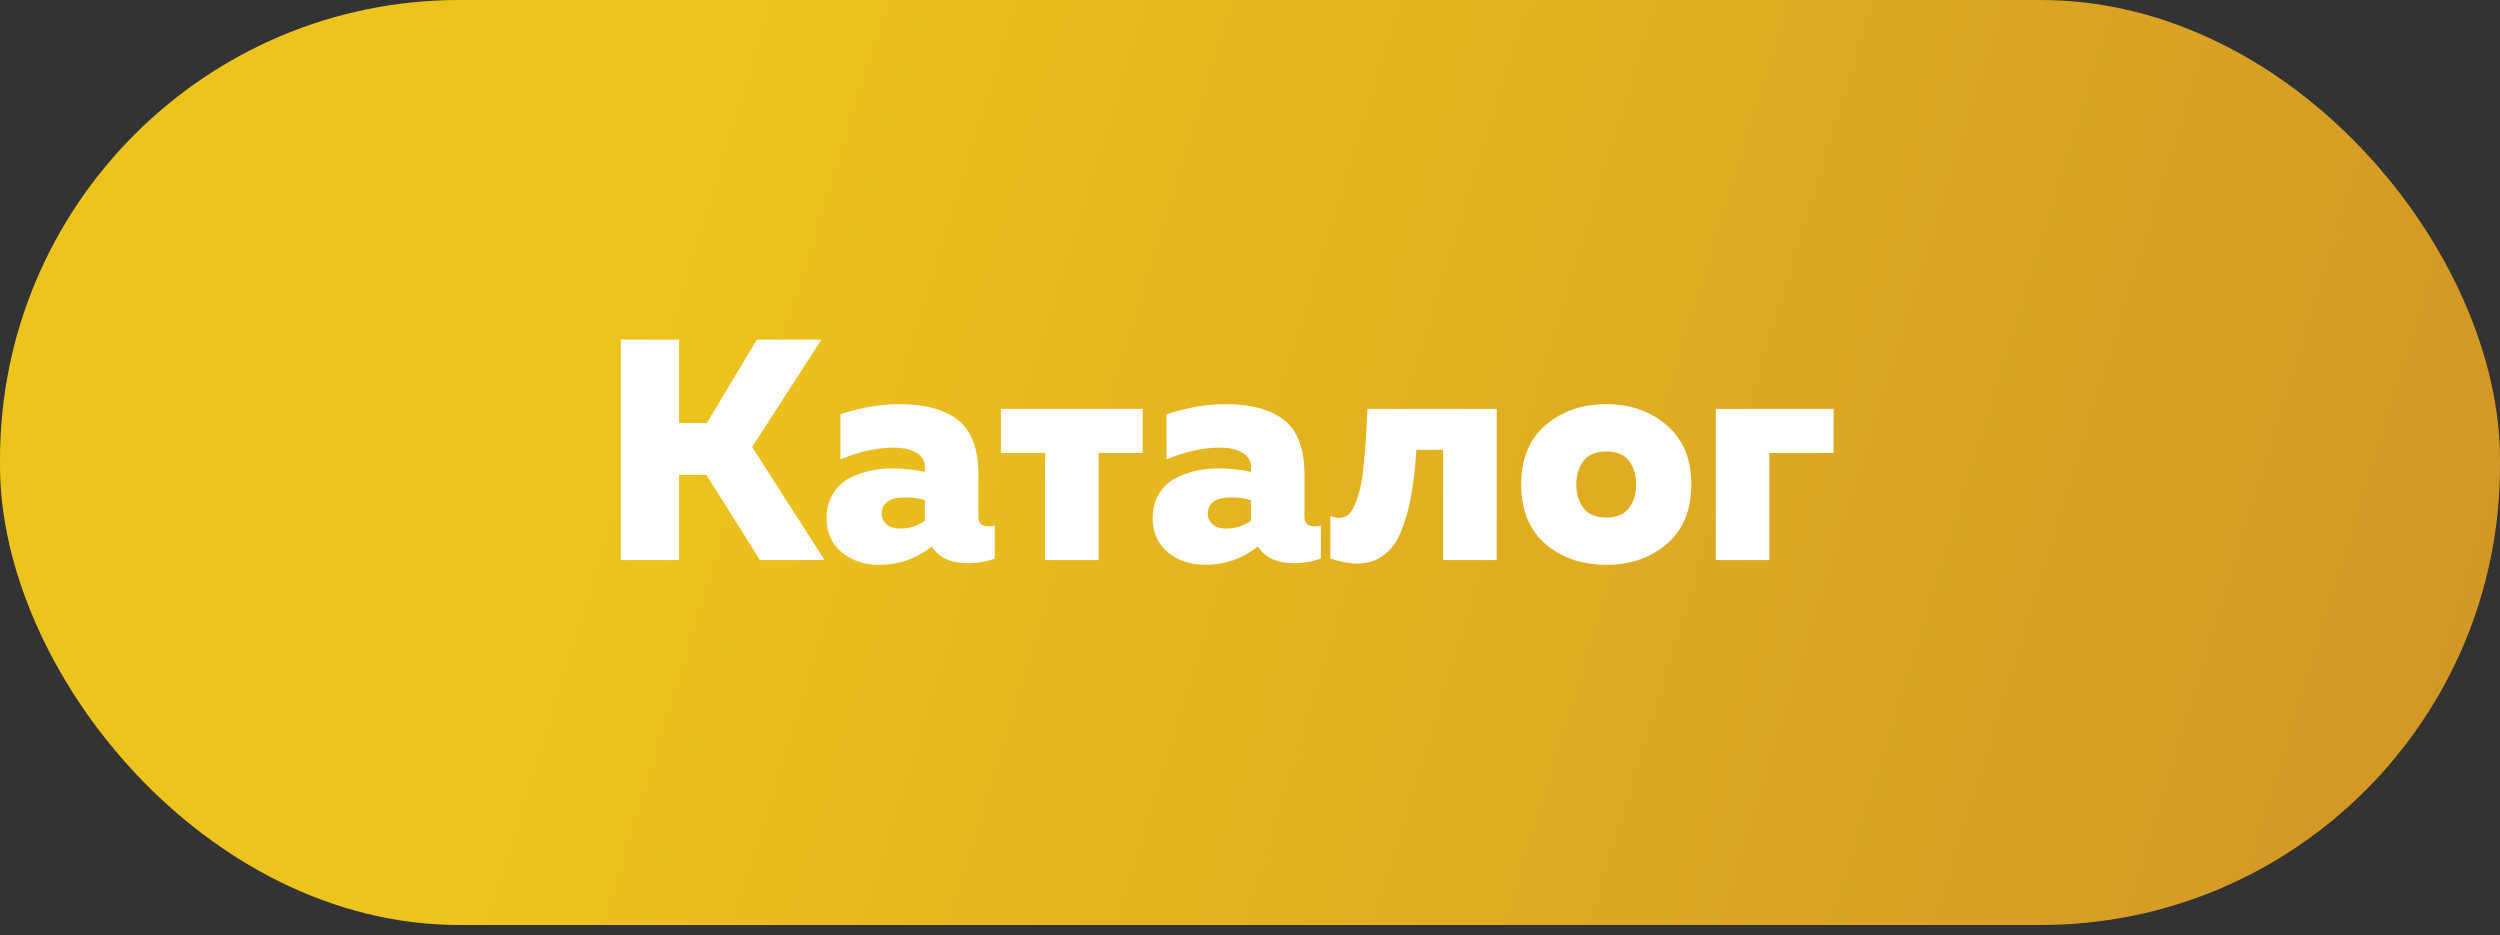
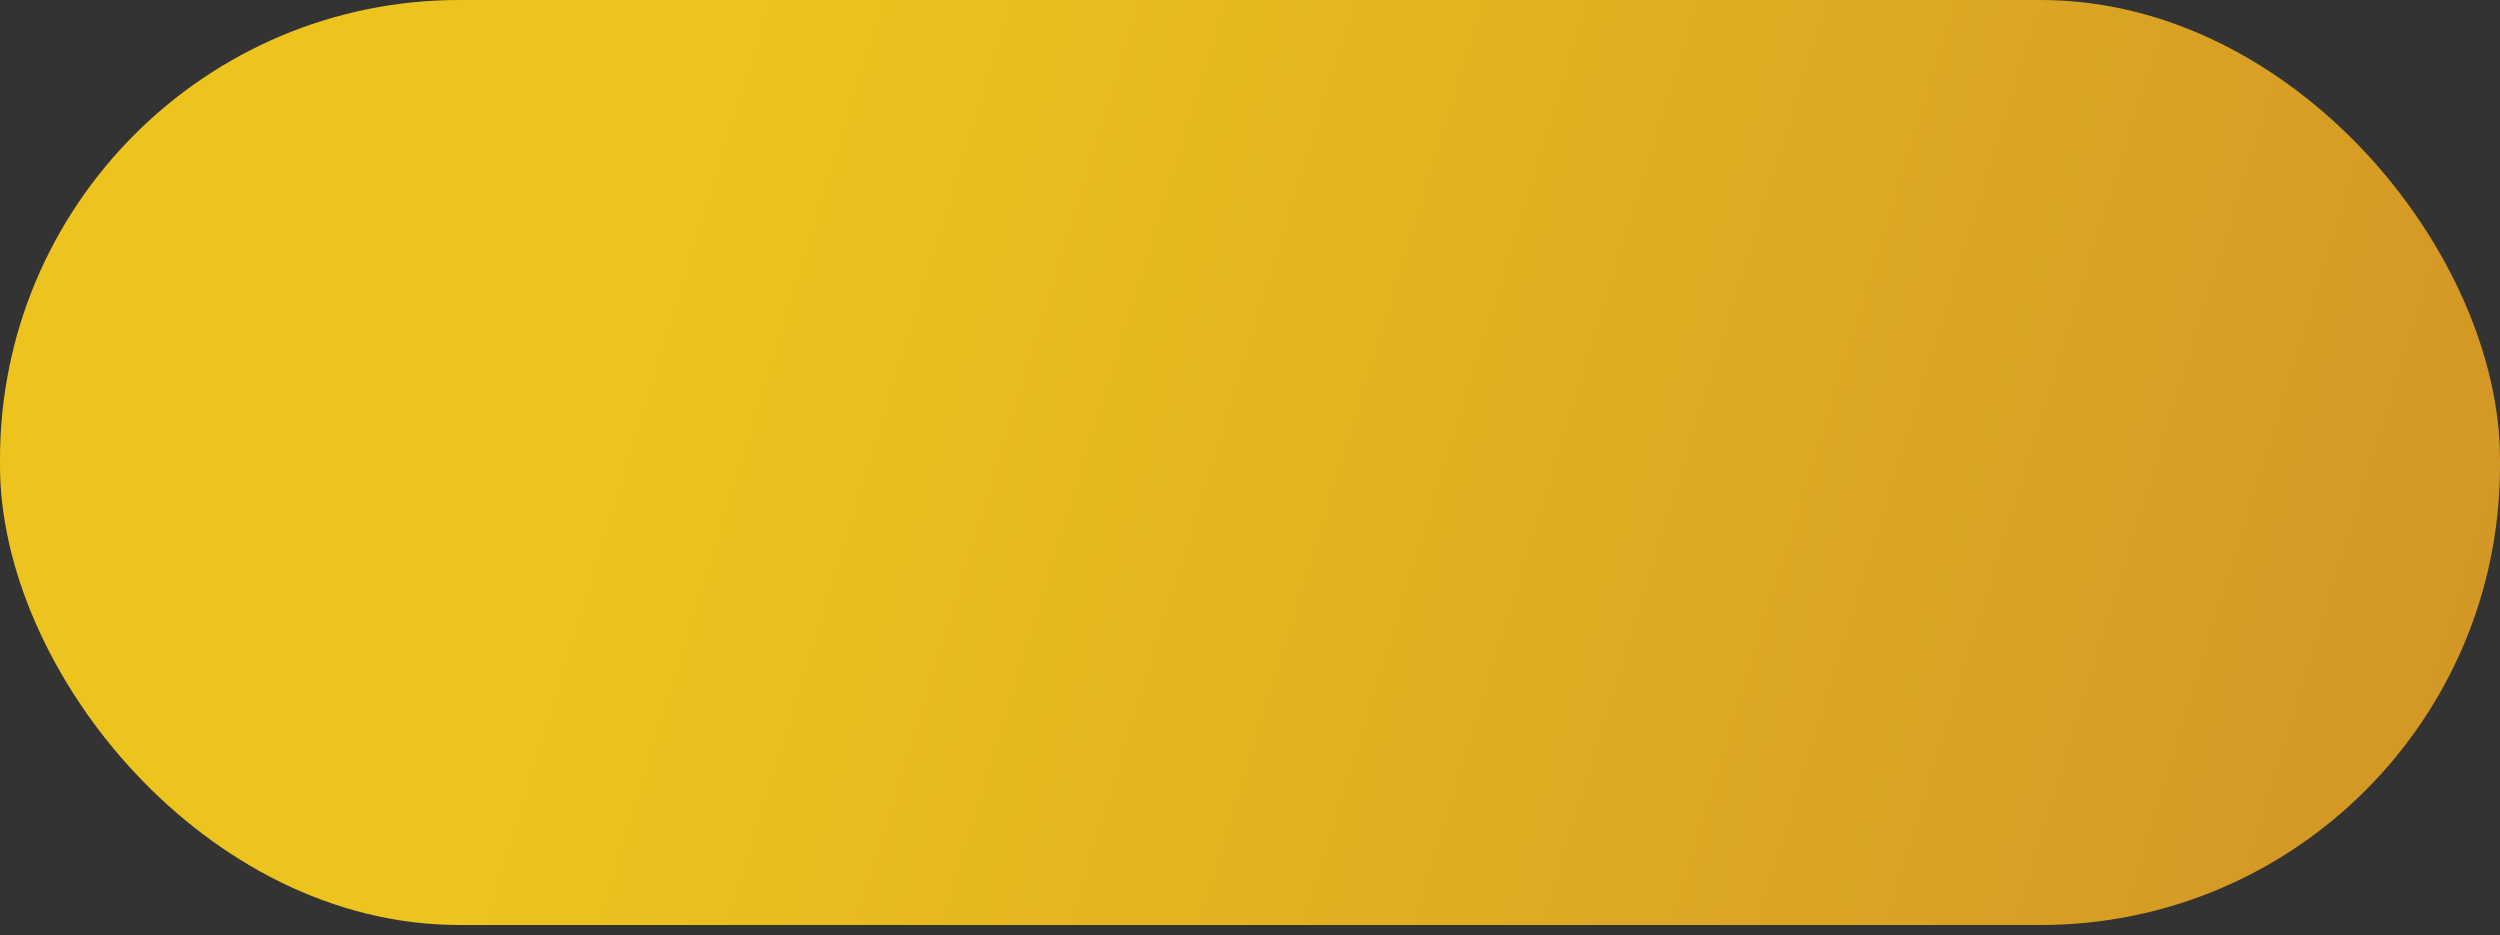
<svg xmlns="http://www.w3.org/2000/svg" width="155" height="58" viewBox="0 0 155 58" fill="none">
  <rect x="0" y="0" width="155" height="58" fill="#333333" stroke="none" />
  <rect width="155" height="57.35" rx="28.481" fill="url(#paint0_linear_3_20)" />
-   <path d="M42.102 34.725H38.489V21.054H42.102V26.23H43.821L46.926 21.054H50.929L46.633 27.714L51.125 34.725H47.121L43.801 29.452H42.102V34.725ZM60.661 32.049C60.661 32.44 60.876 32.635 61.306 32.635C61.436 32.635 61.559 32.616 61.677 32.577V34.627C61.182 34.823 60.622 34.92 59.997 34.92C58.956 34.92 58.213 34.575 57.771 33.885C56.807 34.64 55.72 35.018 54.509 35.018C53.585 35.018 52.81 34.758 52.185 34.237C51.56 33.716 51.248 33.013 51.248 32.127C51.248 31.568 51.371 31.079 51.619 30.663C51.866 30.233 52.192 29.908 52.595 29.686C53.012 29.465 53.441 29.302 53.884 29.198C54.34 29.094 54.815 29.042 55.31 29.042C56.013 29.042 56.69 29.113 57.341 29.257V28.925C57.341 28.573 57.172 28.293 56.833 28.085C56.508 27.863 56.026 27.753 55.388 27.753C54.398 27.753 53.305 27.994 52.107 28.475V25.683C53.383 25.266 54.6 25.058 55.759 25.058C57.361 25.058 58.578 25.39 59.411 26.054C60.245 26.718 60.661 27.844 60.661 29.432V32.049ZM54.665 31.854C54.665 32.114 54.77 32.336 54.978 32.518C55.186 32.687 55.46 32.772 55.798 32.772C56.384 32.772 56.898 32.609 57.341 32.284V31.014C56.989 30.897 56.592 30.838 56.15 30.838C55.16 30.838 54.665 31.177 54.665 31.854ZM68.112 34.725H64.792V28.085H62.058V25.351H70.847V28.085H68.112V34.725ZM80.878 32.049C80.878 32.44 81.093 32.635 81.522 32.635C81.652 32.635 81.776 32.616 81.893 32.577V34.627C81.398 34.823 80.839 34.92 80.214 34.92C79.172 34.92 78.43 34.575 77.987 33.885C77.024 34.64 75.937 35.018 74.726 35.018C73.801 35.018 73.027 34.758 72.402 34.237C71.777 33.716 71.464 33.013 71.464 32.127C71.464 31.568 71.588 31.079 71.835 30.663C72.083 30.233 72.408 29.908 72.812 29.686C73.228 29.465 73.658 29.302 74.101 29.198C74.556 29.094 75.032 29.042 75.526 29.042C76.23 29.042 76.907 29.113 77.558 29.257V28.925C77.558 28.573 77.388 28.293 77.05 28.085C76.724 27.863 76.243 27.753 75.605 27.753C74.615 27.753 73.521 27.994 72.324 28.475V25.683C73.6 25.266 74.817 25.058 75.976 25.058C77.577 25.058 78.794 25.39 79.628 26.054C80.461 26.718 80.878 27.844 80.878 29.432V32.049ZM74.882 31.854C74.882 32.114 74.986 32.336 75.195 32.518C75.403 32.687 75.676 32.772 76.015 32.772C76.601 32.772 77.115 32.609 77.558 32.284V31.014C77.206 30.897 76.809 30.838 76.366 30.838C75.377 30.838 74.882 31.177 74.882 31.854ZM87.814 27.89C87.749 28.944 87.645 29.869 87.502 30.663C87.372 31.444 87.17 32.18 86.896 32.87C86.636 33.547 86.271 34.061 85.803 34.413C85.347 34.764 84.8 34.94 84.162 34.94C83.654 34.94 83.094 34.836 82.483 34.627V31.991C82.678 32.069 82.854 32.108 83.01 32.108C83.244 32.108 83.446 32.036 83.615 31.893C83.784 31.737 83.928 31.496 84.045 31.171C84.175 30.845 84.279 30.513 84.357 30.174C84.436 29.823 84.501 29.354 84.553 28.768C84.618 28.169 84.663 27.642 84.689 27.186C84.716 26.718 84.748 26.106 84.787 25.351H92.794V34.725H89.474V27.89H87.814ZM95.819 33.729C94.816 32.857 94.315 31.626 94.315 30.038C94.315 28.449 94.816 27.226 95.819 26.366C96.834 25.494 98.091 25.058 99.588 25.058C101.085 25.058 102.335 25.494 103.338 26.366C104.353 27.226 104.861 28.449 104.861 30.038C104.861 31.626 104.353 32.857 103.338 33.729C102.335 34.588 101.085 35.018 99.588 35.018C98.091 35.018 96.834 34.588 95.819 33.729ZM100.994 31.503C101.293 31.112 101.443 30.624 101.443 30.038C101.443 29.452 101.293 28.964 100.994 28.573C100.694 28.183 100.226 27.987 99.588 27.987C98.95 27.987 98.481 28.183 98.182 28.573C97.882 28.964 97.732 29.452 97.732 30.038C97.732 30.624 97.882 31.112 98.182 31.503C98.481 31.893 98.95 32.089 99.588 32.089C100.226 32.089 100.694 31.893 100.994 31.503ZM109.699 34.725H106.379V25.351H113.684V28.085H109.699V34.725Z" fill="white" />
  <defs>
    <linearGradient id="paint0_linear_3_20" x1="38.75" y1="22.53" x2="165.049" y2="61.473" gradientUnits="userSpaceOnUse">
      <stop stop-color="#EDC41D" />
      <stop offset="1" stop-color="#CF9027" />
    </linearGradient>
  </defs>
</svg>